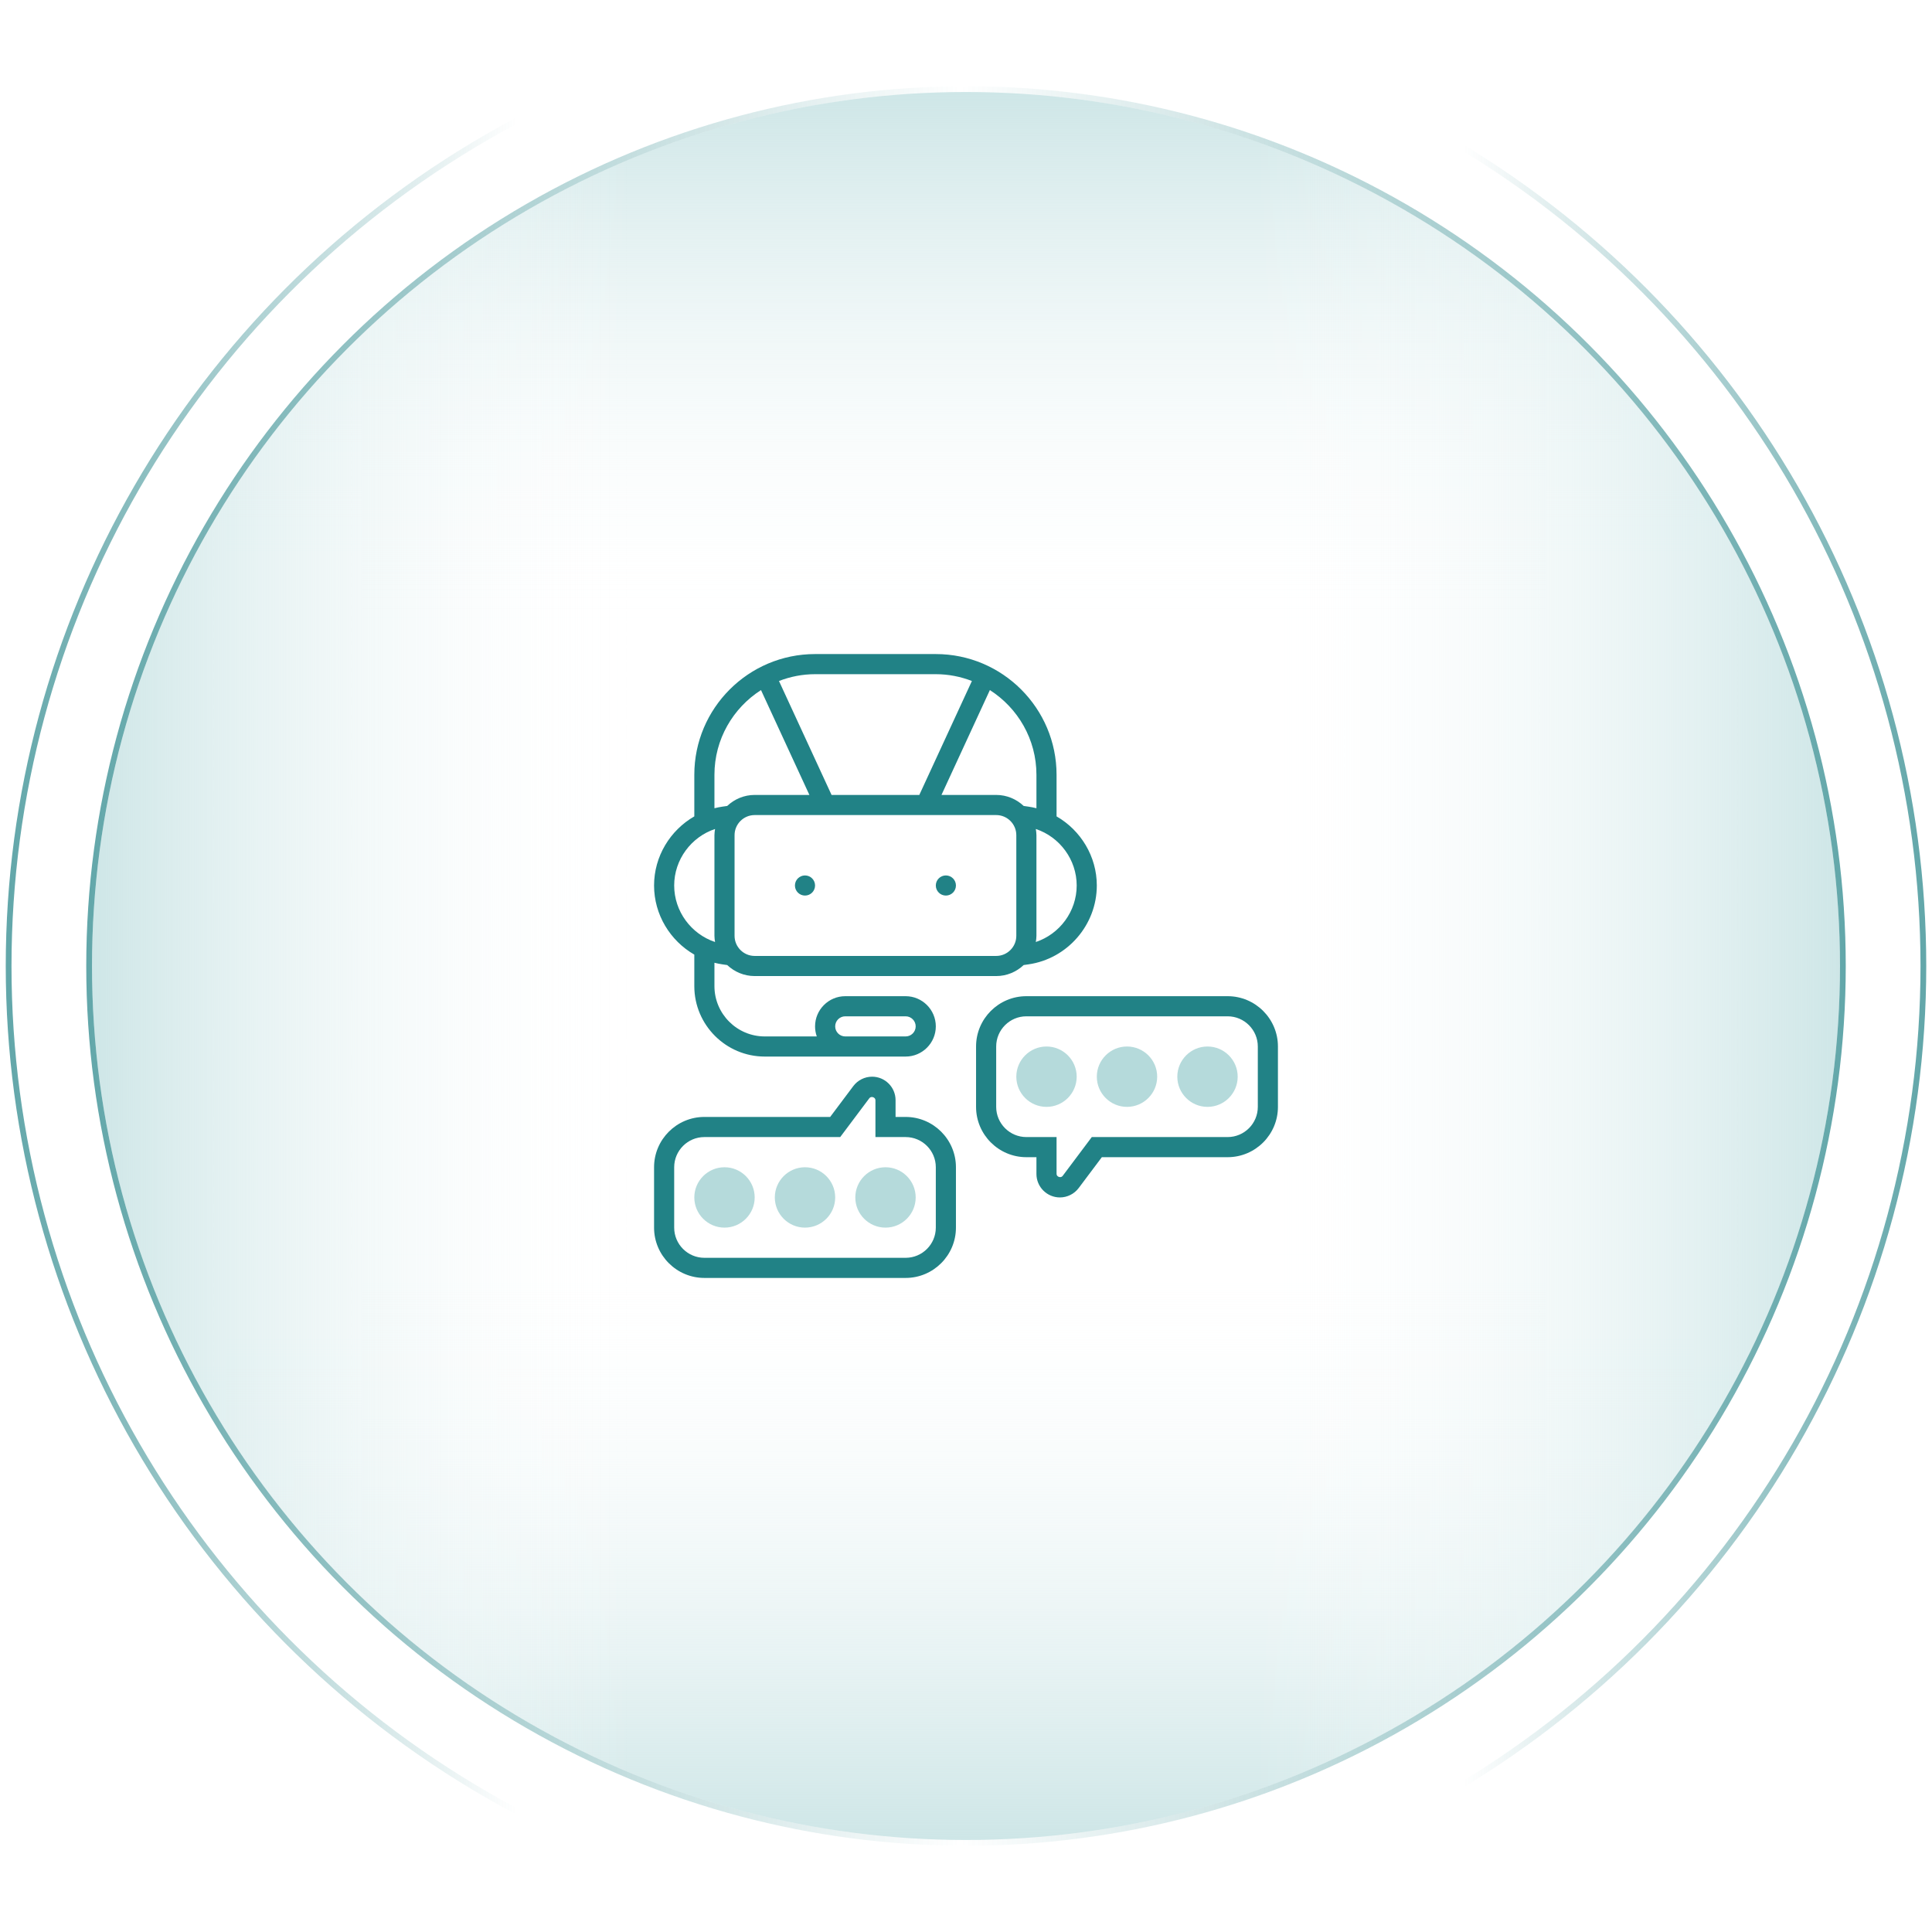
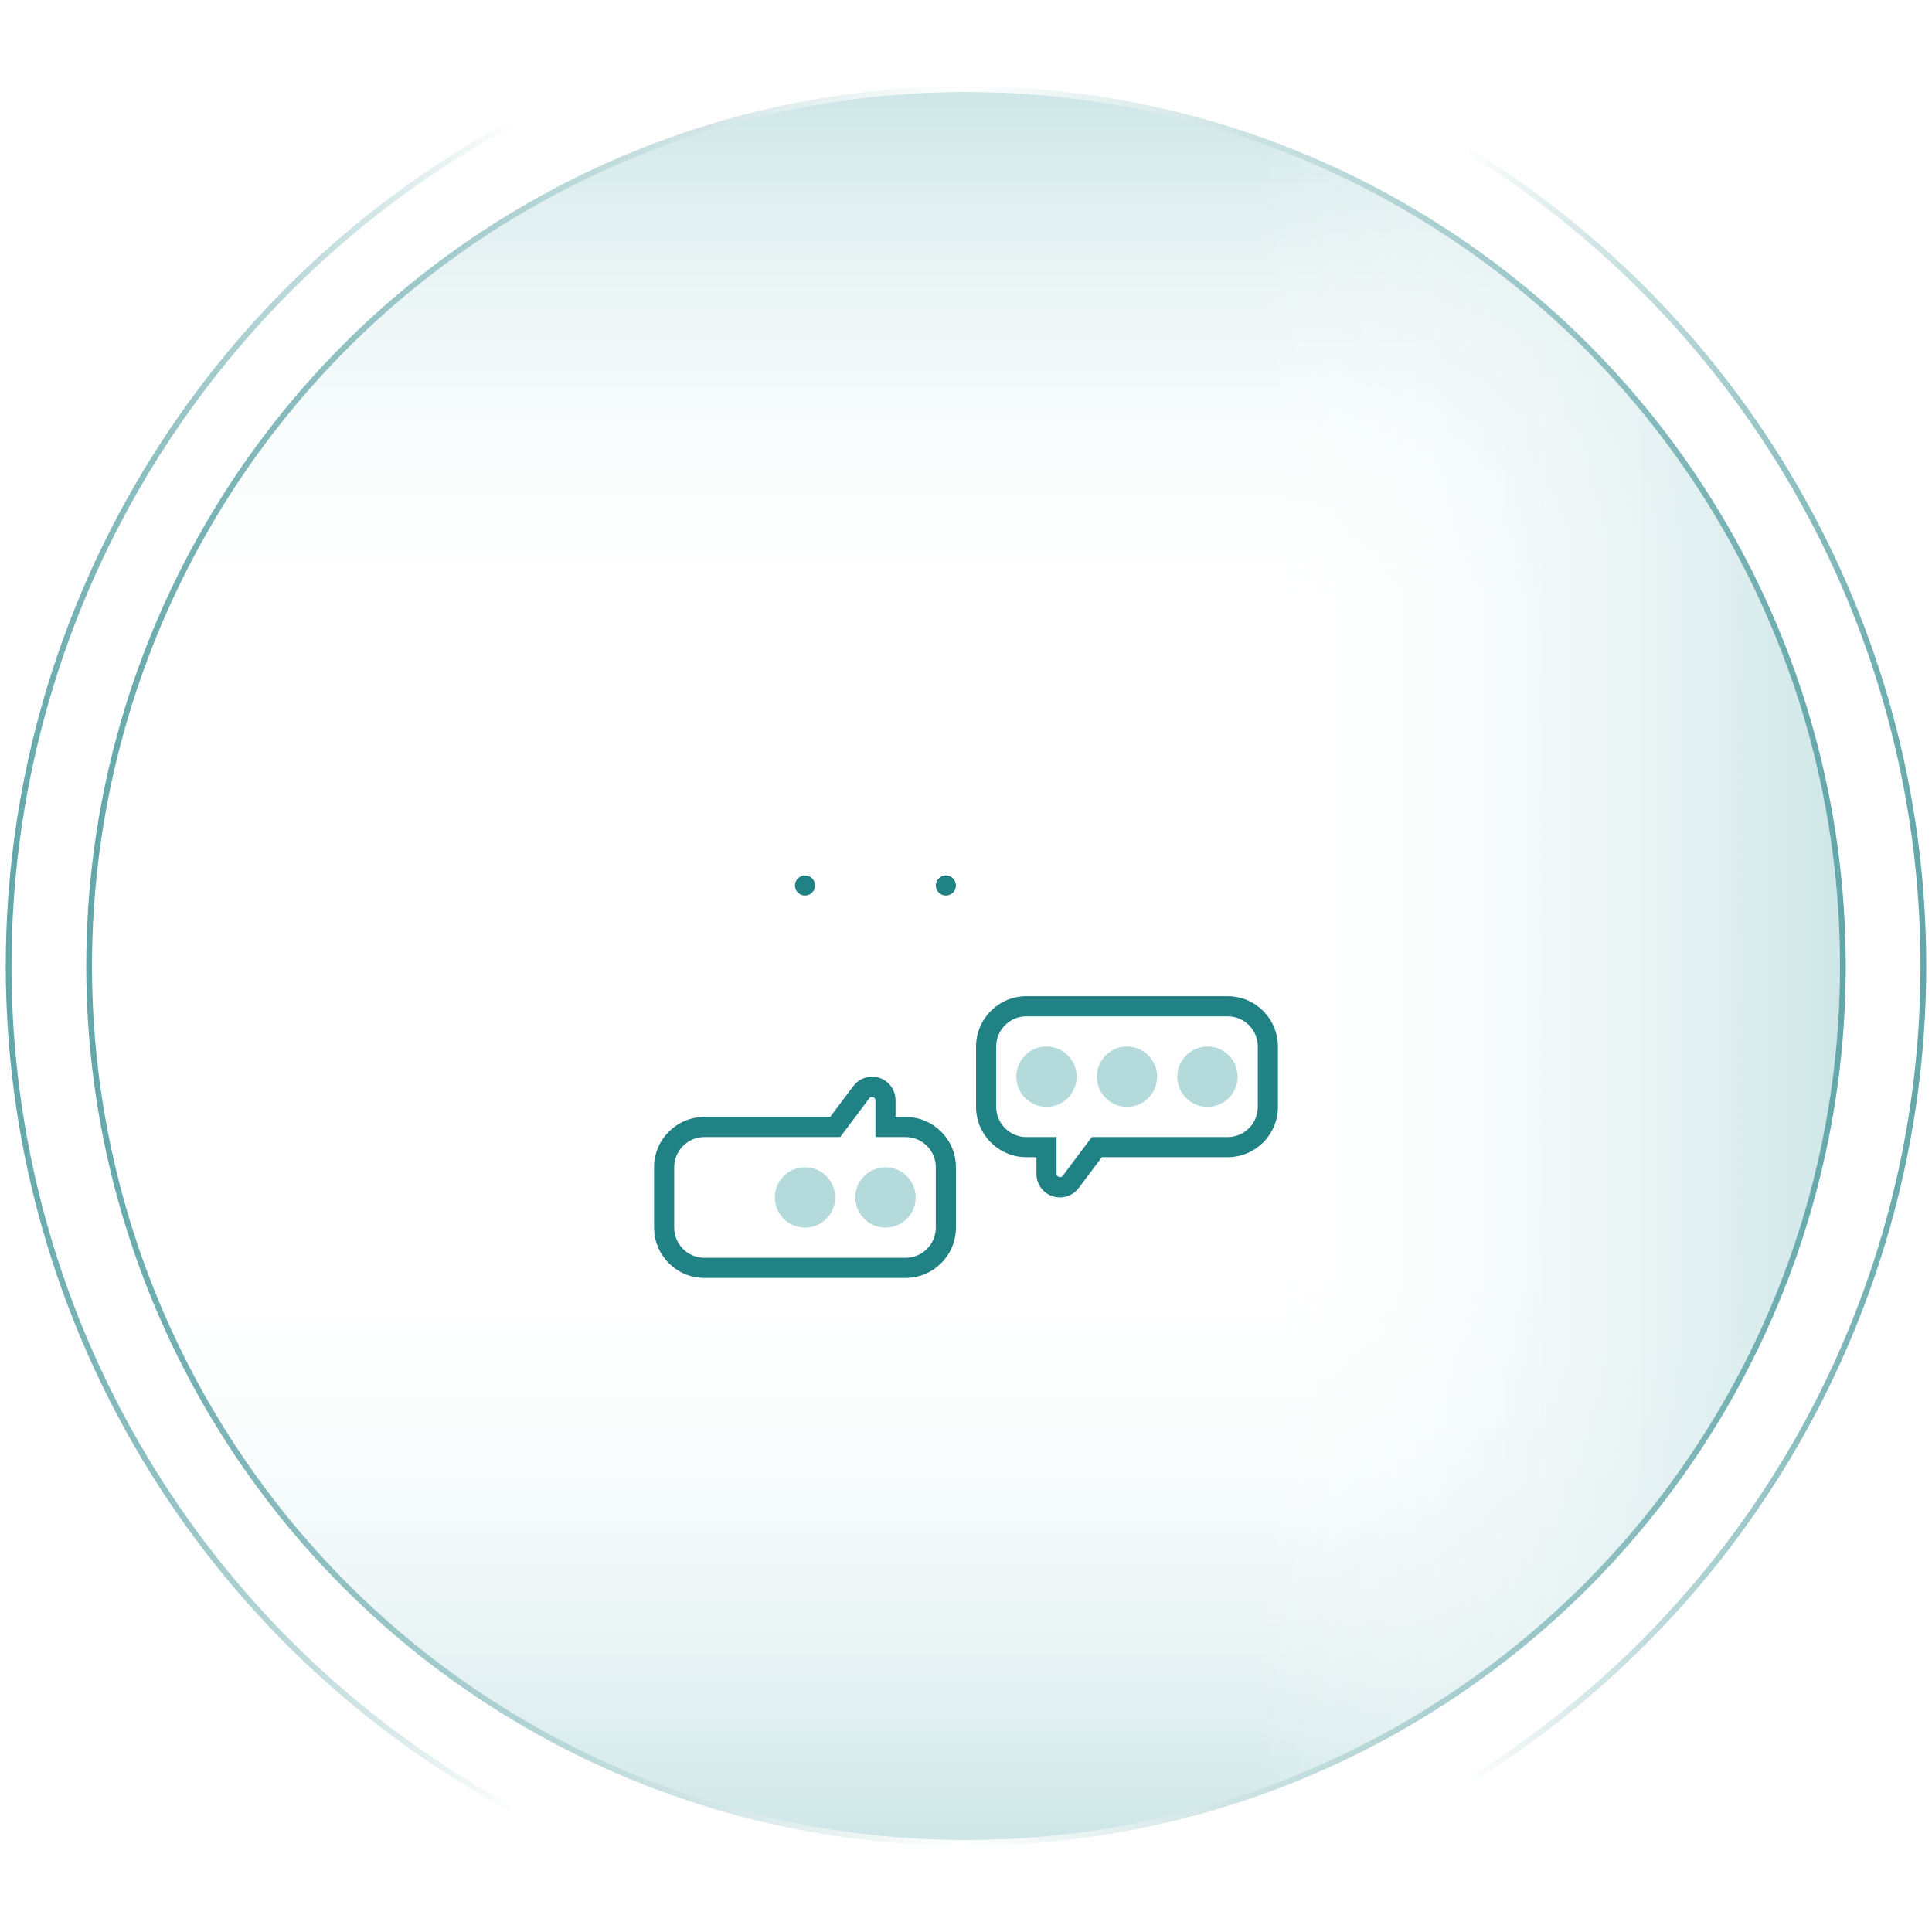
<svg xmlns="http://www.w3.org/2000/svg" width="168" height="168" viewBox="0 0 168 168" fill="none">
  <circle cx="84" cy="84" r="76" fill="url(#paint0_linear_8514_20338)" />
  <circle cx="84" cy="84" r="76" fill="url(#paint1_linear_8514_20338)" />
-   <circle cx="84" cy="84" r="76" fill="url(#paint2_linear_8514_20338)" />
  <circle cx="84" cy="84" r="76" fill="url(#paint3_linear_8514_20338)" />
  <circle cx="84" cy="84" r="76.25" stroke="url(#paint4_linear_8514_20338)" stroke-width="0.5" />
  <circle cx="84" cy="84" r="76.25" stroke="url(#paint5_linear_8514_20338)" stroke-width="0.5" />
  <circle cx="84" cy="84" r="83.25" stroke="url(#paint6_linear_8514_20338)" stroke-width="0.5" />
  <circle cx="84" cy="84" r="83.25" stroke="url(#paint7_linear_8514_20338)" stroke-width="0.5" />
  <g clip-path="url(#clip0_8514_20338)">
    <path d="M70 106.75C68.553 106.75 67.375 105.572 67.375 104.125C67.375 102.678 68.553 101.5 70 101.5C71.447 101.5 72.625 102.678 72.625 104.125C72.625 105.572 71.447 106.75 70 106.75Z" fill="#B5DADB" />
    <path d="M77 106.75C75.553 106.75 74.375 105.572 74.375 104.125C74.375 102.678 75.553 101.5 77 101.5C78.447 101.5 79.625 102.678 79.625 104.125C79.625 105.572 78.447 106.75 77 106.75Z" fill="#B5DADB" />
-     <path d="M63 106.75C61.553 106.75 60.375 105.572 60.375 104.125C60.375 102.678 61.553 101.5 63 101.5C64.447 101.5 65.625 102.678 65.625 104.125C65.625 105.572 64.447 106.75 63 106.75Z" fill="#B5DADB" />
    <path d="M70 77.875C70.483 77.875 70.875 77.483 70.875 77C70.875 76.517 70.483 76.125 70 76.125C69.517 76.125 69.125 76.517 69.125 77C69.125 77.483 69.517 77.875 70 77.875Z" fill="#218286" />
    <path d="M82.25 77.875C82.733 77.875 83.125 77.483 83.125 77C83.125 76.517 82.733 76.125 82.25 76.125C81.767 76.125 81.375 76.517 81.375 77C81.375 77.483 81.767 77.875 82.25 77.875Z" fill="#218286" />
-     <path d="M60.375 83.01V85.75C60.375 89.127 63.123 91.875 66.5 91.875H78.75C80.197 91.875 81.375 90.697 81.375 89.25C81.375 87.803 80.197 86.625 78.75 86.625H73.5C72.053 86.625 70.875 87.803 70.875 89.25C70.875 89.557 70.928 89.852 71.025 90.125H66.5C64.088 90.125 62.125 88.162 62.125 85.75V83.718C62.353 83.776 62.586 83.824 62.823 83.858L63.234 83.917C63.861 84.507 64.698 84.875 65.625 84.875H86.625C87.552 84.875 88.389 84.507 89.016 83.917L89.427 83.858C92.818 83.374 95.375 80.426 95.375 77C95.375 74.467 93.975 72.198 91.875 70.99V67.375C91.875 61.585 87.165 56.875 81.375 56.875H70.875C65.085 56.875 60.375 61.585 60.375 67.375V70.99C58.275 72.198 56.875 74.467 56.875 77C56.875 79.533 58.275 81.802 60.375 83.01ZM73.5 88.375H78.75C79.232 88.375 79.625 88.767 79.625 89.25C79.625 89.733 79.232 90.125 78.75 90.125H73.5C73.018 90.125 72.625 89.733 72.625 89.25C72.625 88.767 73.018 88.375 73.5 88.375ZM88.375 81.375C88.375 82.34 87.59 83.125 86.625 83.125H65.625C64.66 83.125 63.875 82.34 63.875 81.375V72.625C63.875 71.66 64.66 70.875 65.625 70.875H86.625C87.59 70.875 88.375 71.66 88.375 72.625V81.375ZM93.625 77C93.625 79.251 92.148 81.222 90.071 81.914C90.098 81.737 90.125 81.56 90.125 81.375V72.625C90.125 72.44 90.098 72.263 90.071 72.086C92.148 72.778 93.625 74.75 93.625 77ZM90.125 67.375V70.282C89.897 70.224 89.664 70.176 89.427 70.142L89.016 70.083C88.389 69.493 87.552 69.125 86.625 69.125H81.868L86.076 60.007C88.506 61.563 90.125 64.281 90.125 67.375ZM75.25 58.625H77V58.148H75.25V58.625ZM73.5 58.625H74.739H76.489H78.75H81.375C82.482 58.625 83.537 58.84 84.513 59.217L79.94 69.125H72.31L67.737 59.217C68.713 58.84 69.768 58.625 70.875 58.625H73.5ZM62.125 67.375C62.125 64.281 63.744 61.563 66.174 60.007L70.382 69.125H65.625C64.698 69.125 63.861 69.493 63.234 70.083L62.823 70.142C62.586 70.175 62.353 70.224 62.125 70.282V67.375ZM62.179 72.086C62.152 72.263 62.125 72.44 62.125 72.625V81.375C62.125 81.56 62.152 81.737 62.179 81.914C60.102 81.222 58.625 79.25 58.625 77C58.625 74.749 60.102 72.778 62.179 72.086Z" fill="#218286" />
    <path d="M78.75 97.125H77.875V95.666C77.875 94.541 76.959 93.625 75.834 93.625C75.195 93.625 74.584 93.93 74.201 94.442L72.188 97.125H61.25C58.838 97.125 56.875 99.088 56.875 101.5V106.75C56.875 109.162 58.838 111.125 61.25 111.125H78.75C81.162 111.125 83.125 109.162 83.125 106.75V101.5C83.125 99.088 81.162 97.125 78.75 97.125ZM81.375 106.75C81.375 108.197 80.197 109.375 78.75 109.375H61.25C59.803 109.375 58.625 108.197 58.625 106.75V101.5C58.625 100.053 59.803 98.875 61.25 98.875H73.062L75.6 95.491C75.753 95.291 76.126 95.415 76.125 95.666V98.875H78.75C80.197 98.875 81.375 100.053 81.375 101.5V106.75Z" fill="#218286" />
    <path d="M106.75 86.625H89.25C86.838 86.625 84.875 88.588 84.875 91V96.25C84.875 98.662 86.838 100.625 89.25 100.625H90.125V102.084C90.125 103.209 91.041 104.125 92.166 104.125C92.805 104.125 93.416 103.82 93.799 103.308L95.812 100.625H106.75C109.162 100.625 111.125 98.662 111.125 96.25V91C111.125 88.588 109.162 86.625 106.75 86.625ZM109.375 96.25C109.375 97.697 108.197 98.875 106.75 98.875H94.938L92.4 102.259C92.249 102.459 91.875 102.336 91.875 102.084V98.875H89.25C87.803 98.875 86.625 97.697 86.625 96.25V91C86.625 89.553 87.803 88.375 89.25 88.375H106.75C108.197 88.375 109.375 89.553 109.375 91V96.25Z" fill="#218286" />
    <path d="M98 96.25C96.553 96.25 95.375 95.072 95.375 93.625C95.375 92.178 96.553 91 98 91C99.447 91 100.625 92.178 100.625 93.625C100.625 95.072 99.447 96.25 98 96.25Z" fill="#B5DADB" />
    <path d="M91 96.25C89.553 96.25 88.375 95.072 88.375 93.625C88.375 92.178 89.553 91 91 91C92.447 91 93.625 92.178 93.625 93.625C93.625 95.072 92.447 96.25 91 96.25Z" fill="#B5DADB" />
    <path d="M105 96.25C103.553 96.25 102.375 95.072 102.375 93.625C102.375 92.178 103.553 91 105 91C106.447 91 107.625 92.178 107.625 93.625C107.625 95.072 106.447 96.25 105 96.25Z" fill="#B5DADB" />
  </g>
  <defs>
    <linearGradient id="paint0_linear_8514_20338" x1="84" y1="107.973" x2="84" y2="160" gradientUnits="userSpaceOnUse">
      <stop stop-color="white" stop-opacity="0" />
      <stop offset="1" stop-color="#CEE6E7" />
    </linearGradient>
    <linearGradient id="paint1_linear_8514_20338" x1="84" y1="55.436" x2="84" y2="8" gradientUnits="userSpaceOnUse">
      <stop stop-color="white" stop-opacity="0" />
      <stop offset="1" stop-color="#CEE6E7" />
    </linearGradient>
    <linearGradient id="paint2_linear_8514_20338" x1="54.926" y1="84.51" x2="8" y2="84.51" gradientUnits="userSpaceOnUse">
      <stop stop-color="white" stop-opacity="0" />
      <stop offset="1" stop-color="#CEE6E7" />
    </linearGradient>
    <linearGradient id="paint3_linear_8514_20338" x1="108.993" y1="84.51" x2="160" y2="84.51" gradientUnits="userSpaceOnUse">
      <stop stop-color="white" stop-opacity="0" />
      <stop offset="1" stop-color="#CEE6E7" />
    </linearGradient>
    <linearGradient id="paint4_linear_8514_20338" x1="160" y1="84.478" x2="83.49" y2="84.478" gradientUnits="userSpaceOnUse">
      <stop stop-color="#218286" stop-opacity="0.7" />
      <stop offset="1" stop-color="#218286" stop-opacity="0" />
    </linearGradient>
    <linearGradient id="paint5_linear_8514_20338" x1="8" y1="84.478" x2="83.49" y2="84.478" gradientUnits="userSpaceOnUse">
      <stop stop-color="#218286" stop-opacity="0.7" />
      <stop offset="1" stop-color="#218286" stop-opacity="0" />
    </linearGradient>
    <linearGradient id="paint6_linear_8514_20338" x1="167" y1="84.522" x2="127.327" y2="84.522" gradientUnits="userSpaceOnUse">
      <stop stop-color="#218286" stop-opacity="0.7" />
      <stop offset="1" stop-color="#218286" stop-opacity="0" />
    </linearGradient>
    <linearGradient id="paint7_linear_8514_20338" x1="1" y1="84.522" x2="44.849" y2="84.522" gradientUnits="userSpaceOnUse">
      <stop stop-color="#218286" stop-opacity="0.7" />
      <stop offset="1" stop-color="#218286" stop-opacity="0" />
    </linearGradient>
    <clipPath id="clip0_8514_20338">
      <rect width="56" height="56" fill="white" transform="translate(56 56)" />
    </clipPath>
  </defs>
</svg>